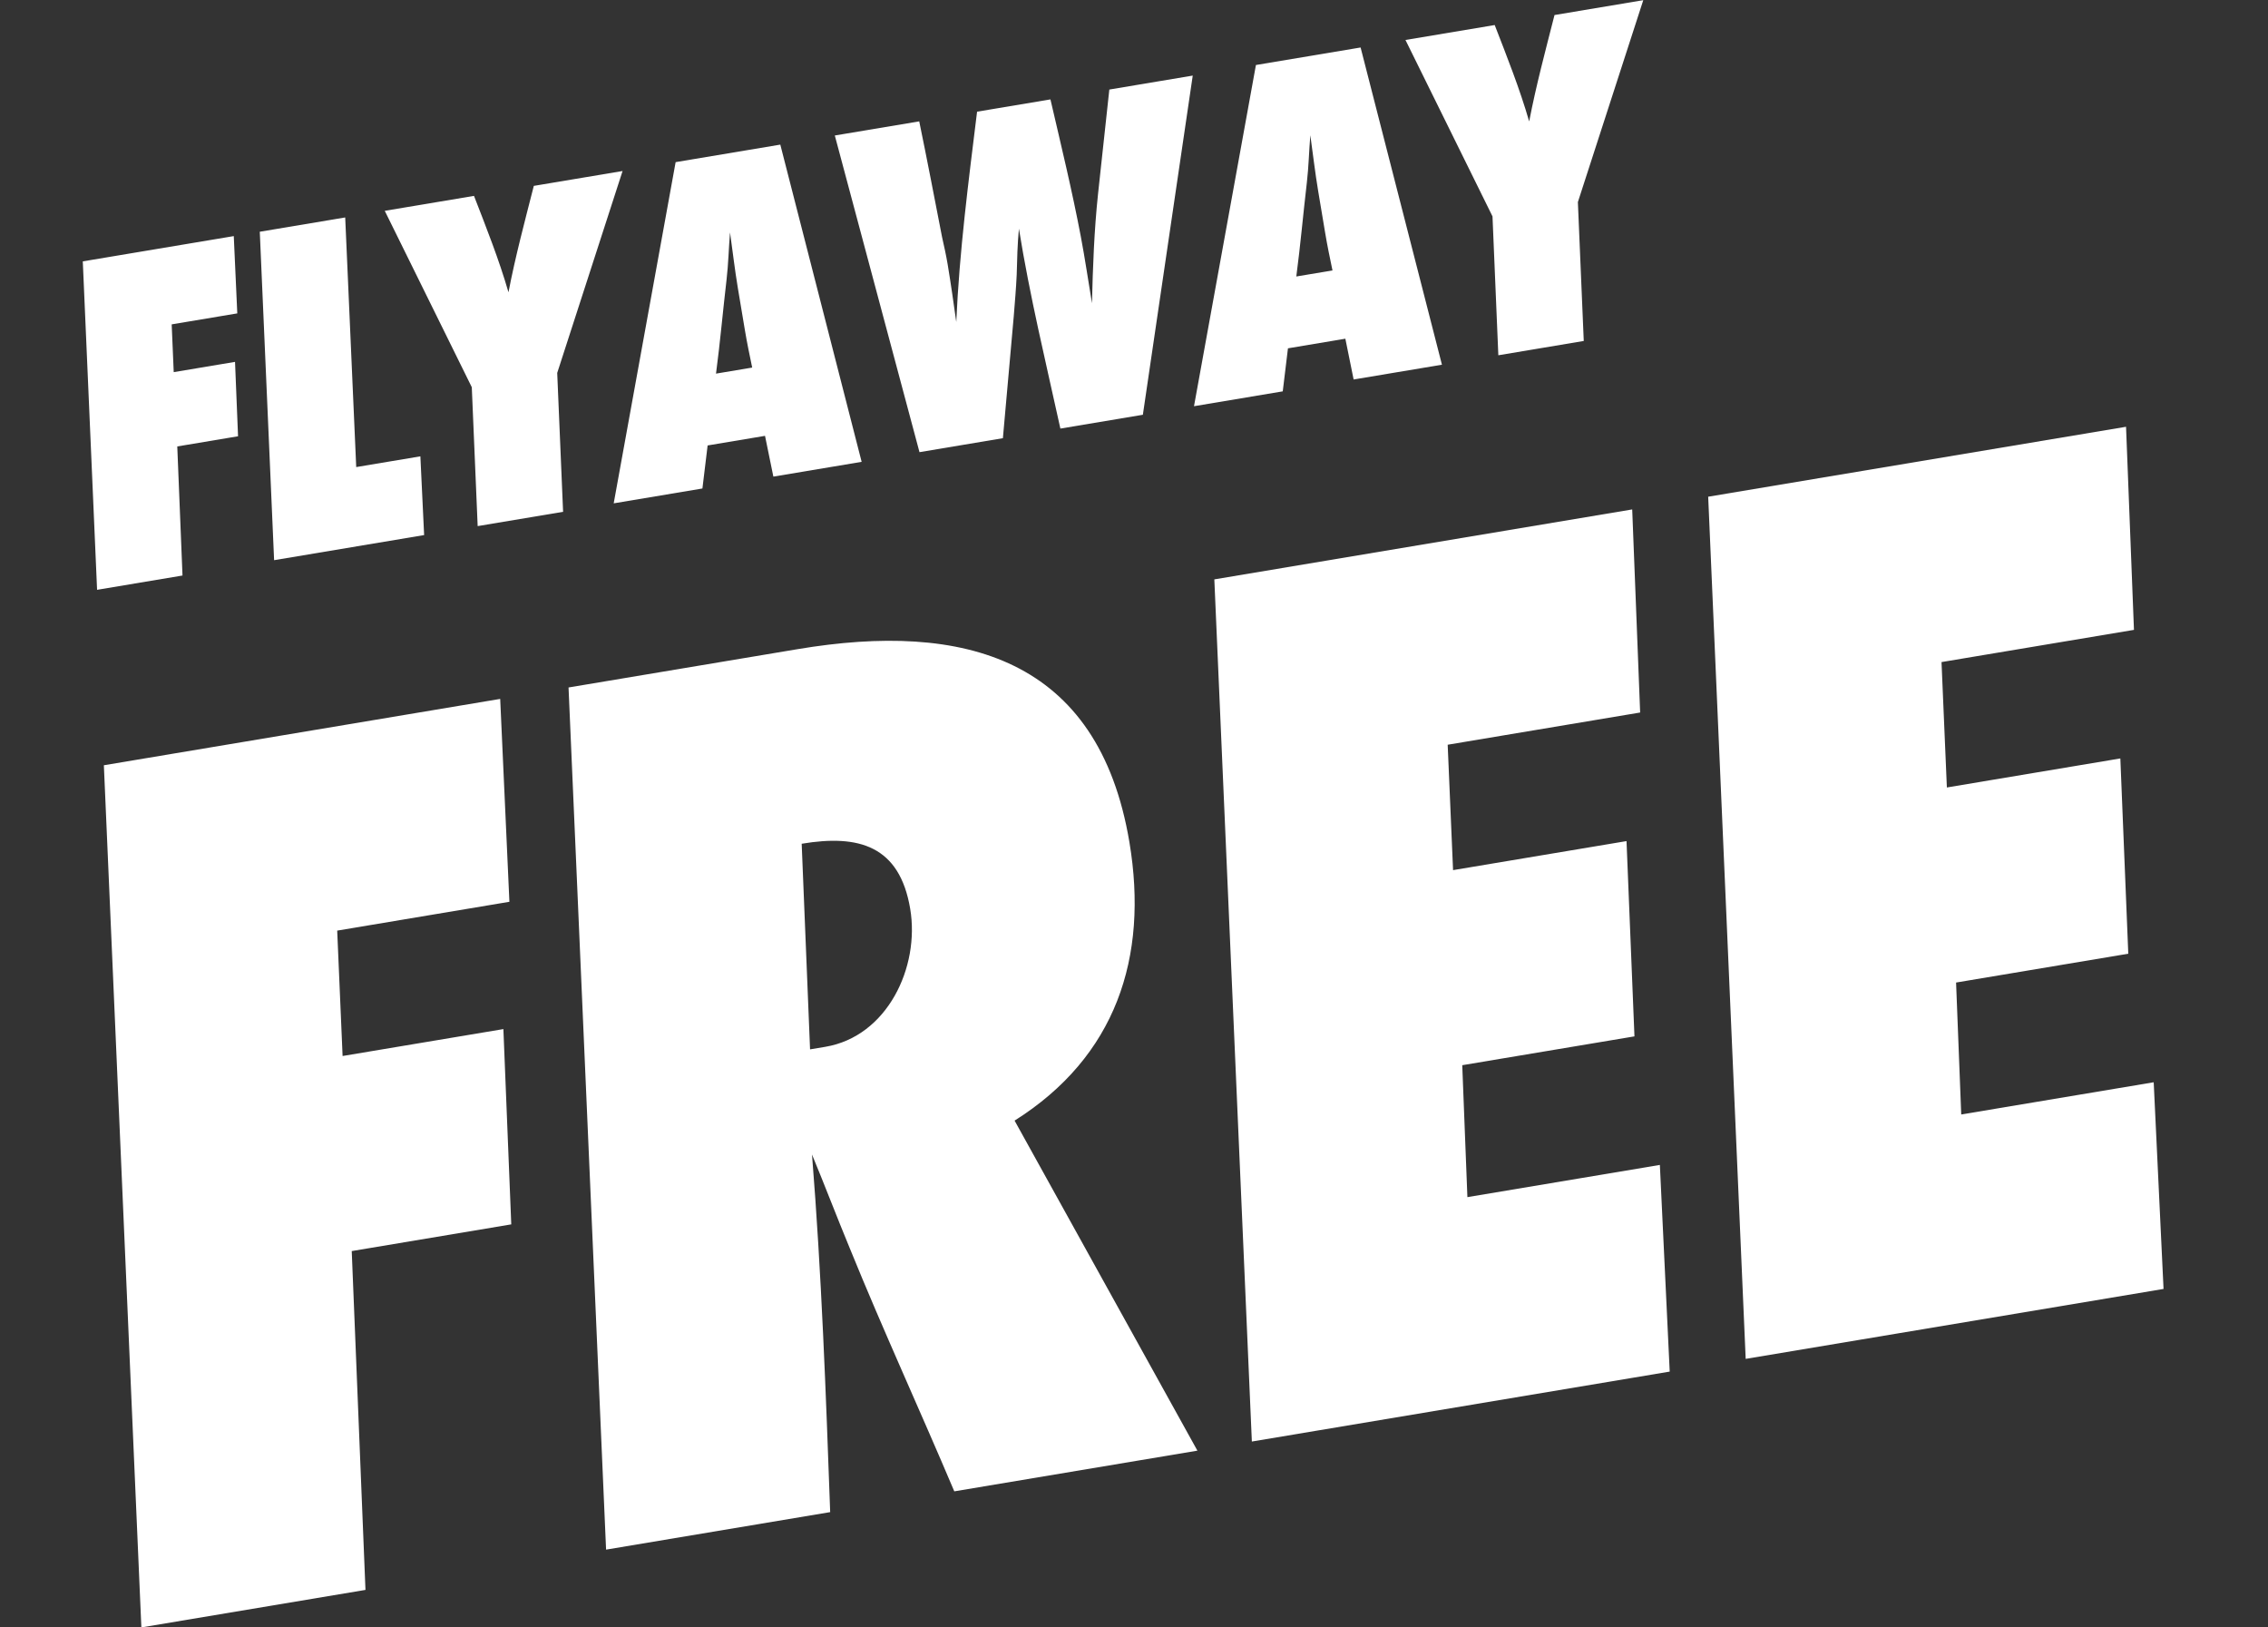
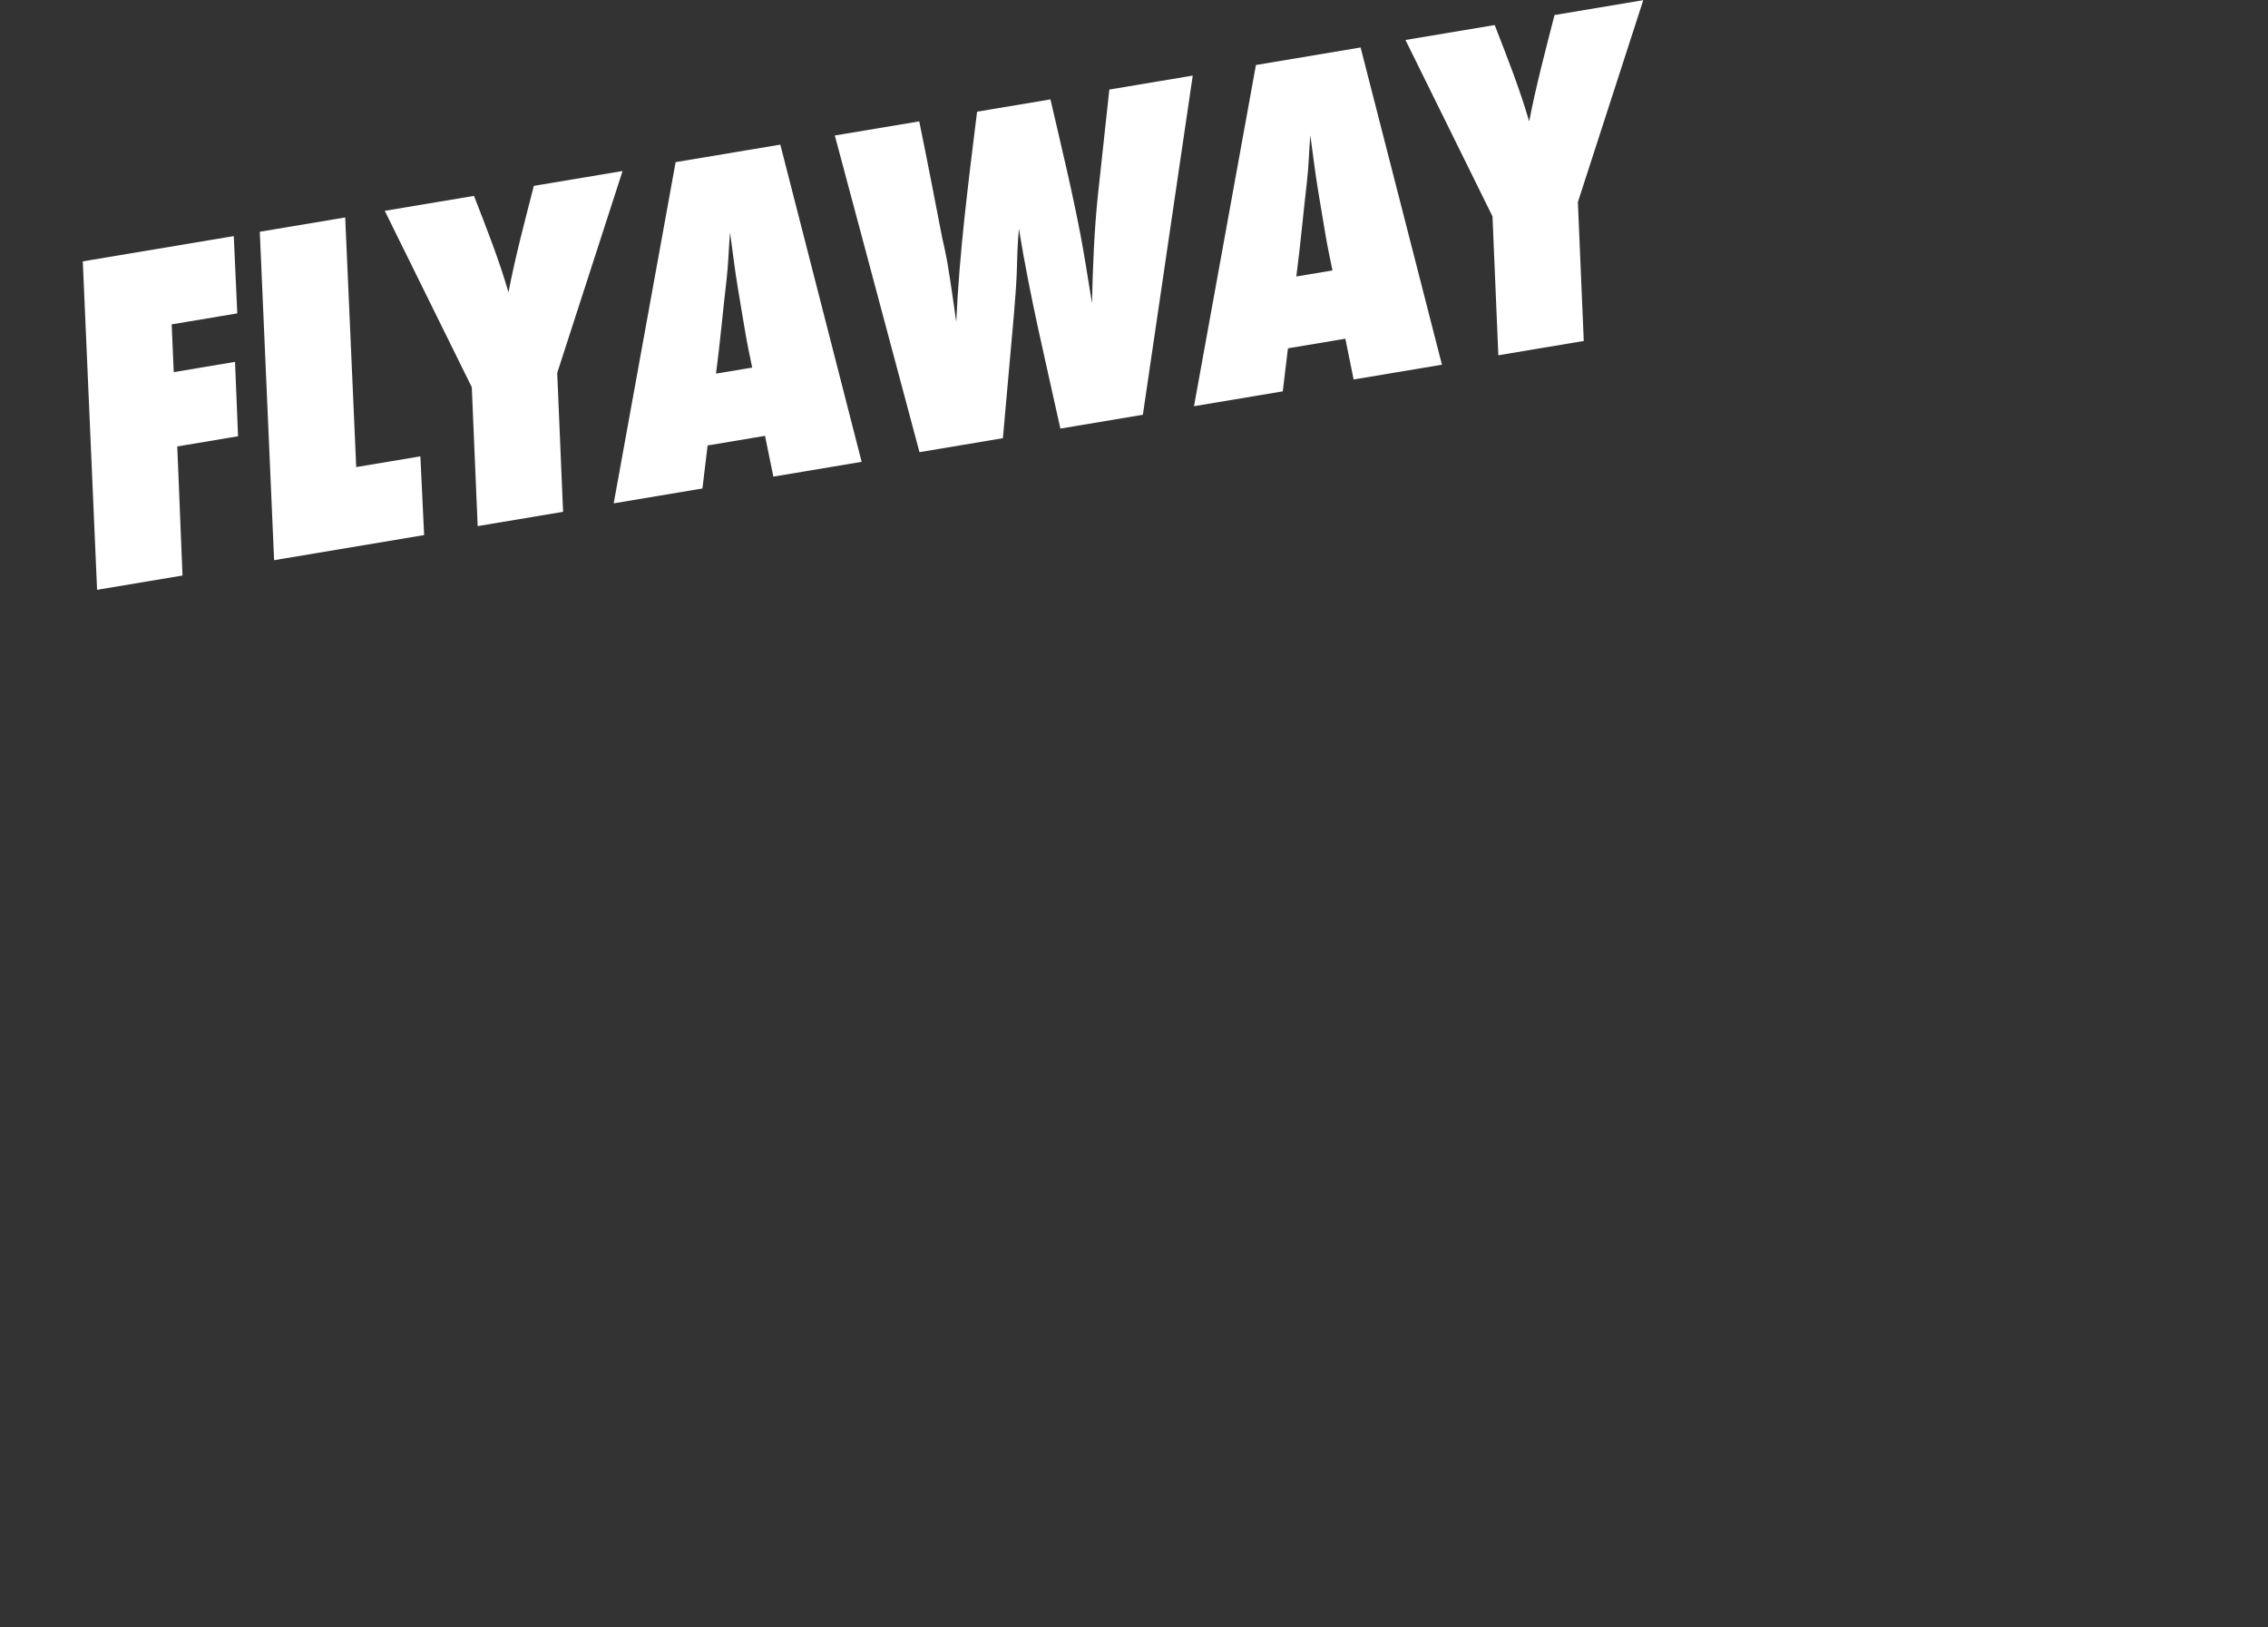
<svg xmlns="http://www.w3.org/2000/svg" width="222.524" height="159.635" viewBox="0 0 222.524 159.635">
  <rect x="0" y="0" width="222.524" height="159.635" fill="#333333" stroke="none" />
  <g id="Group_4692" data-name="Group 4692" transform="translate(-362.176 -93.956)">
    <path id="Path_6551" data-name="Path 6551" d="M19.824-32.016H4.8L.864,0h8.5l1.584-12.576h6.048l.912-7.248h-6.1l.576-4.656h6.528ZM34.32-7.68H27.936l2.976-24.336h-8.5L18.48,0H33.408ZM58.512-32.016H49.68c-1.44,3.264-2.928,6.528-4.176,9.888-.384-3.312-1.1-6.624-1.776-9.888h-8.88l5.568,18.48L38.736,0h8.5l1.68-13.536ZM76.944,0,74.208-32.016H63.792L52.272,0H61.1l1.2-4.08h5.712L68.16,0ZM67.776-14.64c0,1.248.048,2.5.1,3.744h-3.6c.912-2.976,1.68-5.952,2.544-8.928.432-1.488.72-3.024,1.1-4.512-.048,1.824-.144,3.7-.144,5.52Zm47.472-17.376h-8.3L104.16-22.08c-.96,3.456-1.68,6.96-2.352,10.464,0-2.208.048-4.416,0-6.624-.1-4.608-.432-9.168-.72-13.776h-7.3C91.824-25.392,89.808-18.768,88.368-12c.048-1.92.1-3.792.1-5.712,0-.912-.048-1.824-.1-2.736-.1-3.84-.192-7.728-.336-11.568h-8.4L82.7,0h8.3l3.024-11.616c.336-1.344.672-2.64.96-3.984.288-1.488.576-2.976.96-4.416C95.9-13.344,96.384-6.672,96.72,0h8.208ZM134.688,0l-2.736-32.016H121.536L110.016,0h8.832l1.2-4.08h5.712L125.9,0ZM125.52-14.64c0,1.248.048,2.5.1,3.744h-3.6c.912-2.976,1.68-5.952,2.544-8.928.432-1.488.72-3.024,1.1-4.512-.048,1.824-.144,3.7-.144,5.52Zm34.56-17.376h-8.832c-1.44,3.264-2.928,6.528-4.176,9.888-.384-3.312-1.1-6.624-1.776-9.888h-8.88l5.568,18.48L140.3,0h8.5l1.68-13.536Z" transform="matrix(0.986, -0.165, 0.165, 0.986, 370.849, 151.954)" fill="#fff" />
-     <path id="Path_6552" data-name="Path 6552" d="M52.038-84.042H12.6L2.268,0h22.3l4.158-33.012H44.6L47-52.038H31L32.508-64.26H49.644Zm6.8,0L48.51,0h22.3c1.512-11.592,3.024-23.184,4.032-34.9.756,3.276,1.386,6.426,2.142,9.7C78.876-16.758,81.144-8.442,83.16,0h24.192L95-34.9c10.836-4.536,15.624-13.608,15.624-25.074,0-18.4-12.474-24.066-28.98-24.066ZM76.356-45.108l2.52-20.034c5.67,0,9.45,1.764,9.45,8.064,0,5.8-4.284,11.97-10.458,11.97Zm88.326-38.934H123.1L112.77,0h41.58l2.394-20.16H137.592l1.638-12.852h17.136l2.394-19.026H141.5L143.01-64.26h19.152Zm49.14,0h-41.58L161.91,0h41.58l2.394-20.16H186.732l1.638-12.852h17.136L207.9-52.038H190.638L192.15-64.26H211.3Z" transform="matrix(0.986, -0.165, 0.165, 0.986, 373.81, 253.965)" fill="#fff" />
  </g>
</svg>